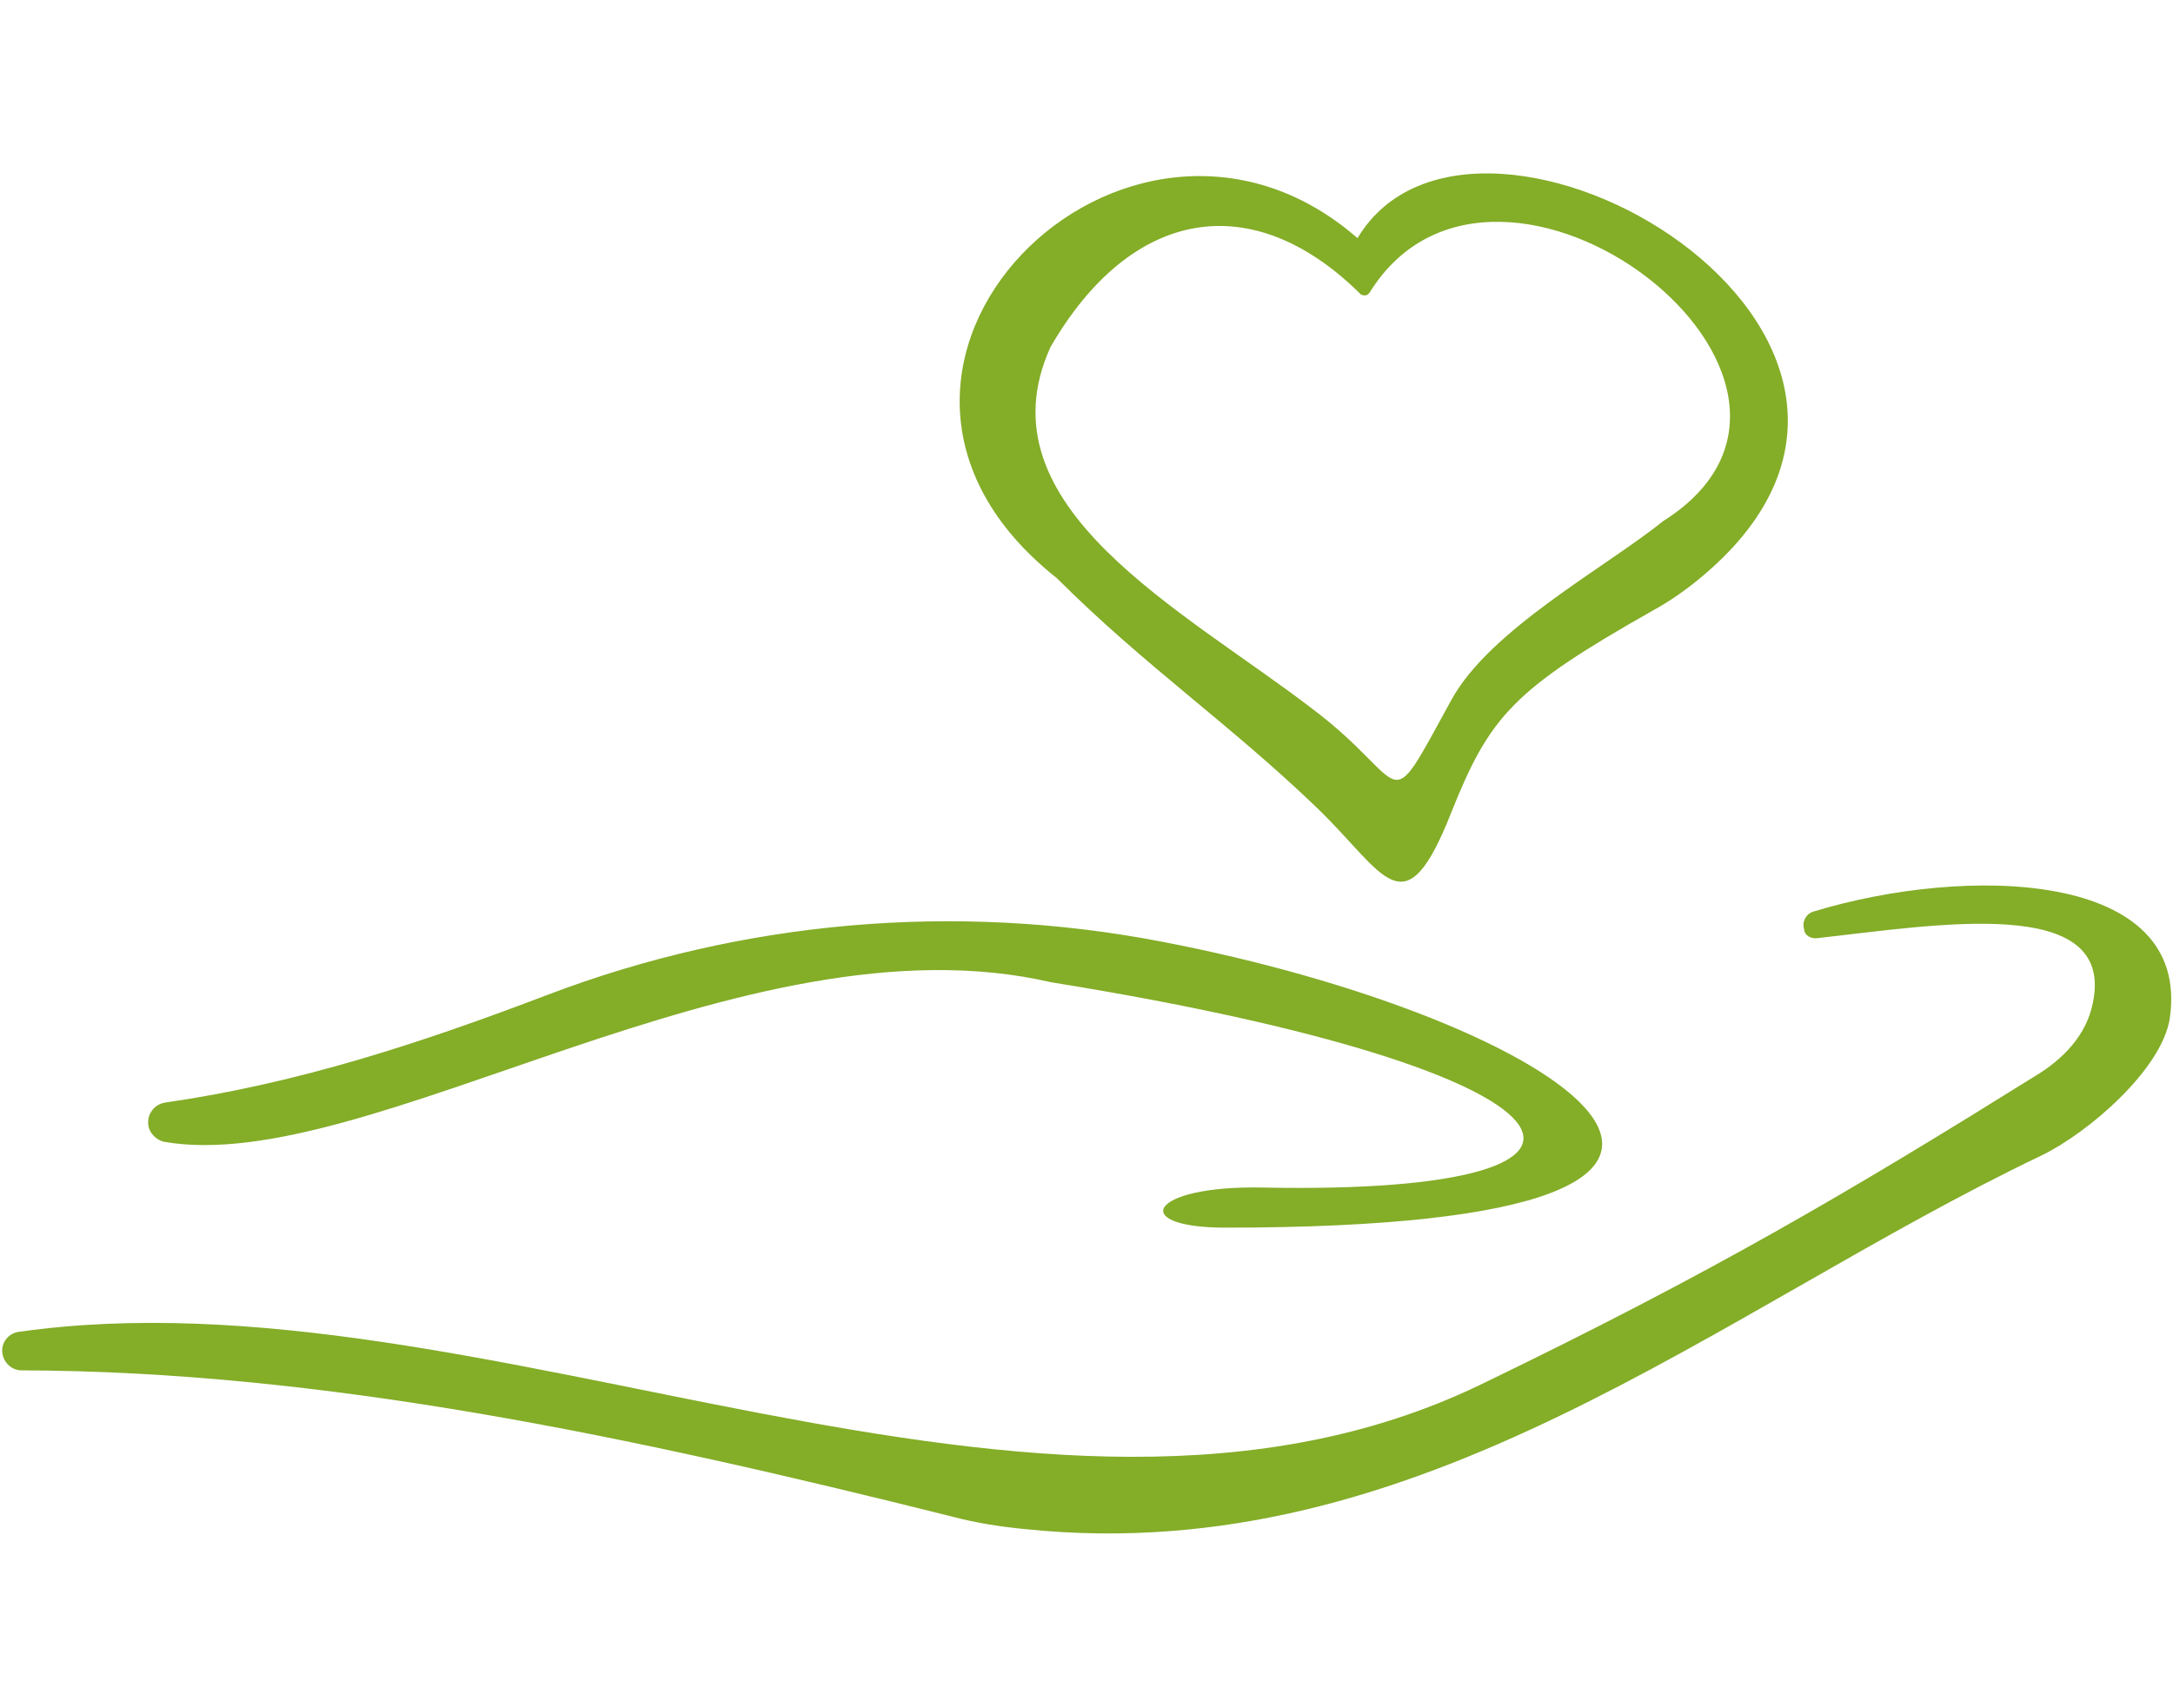
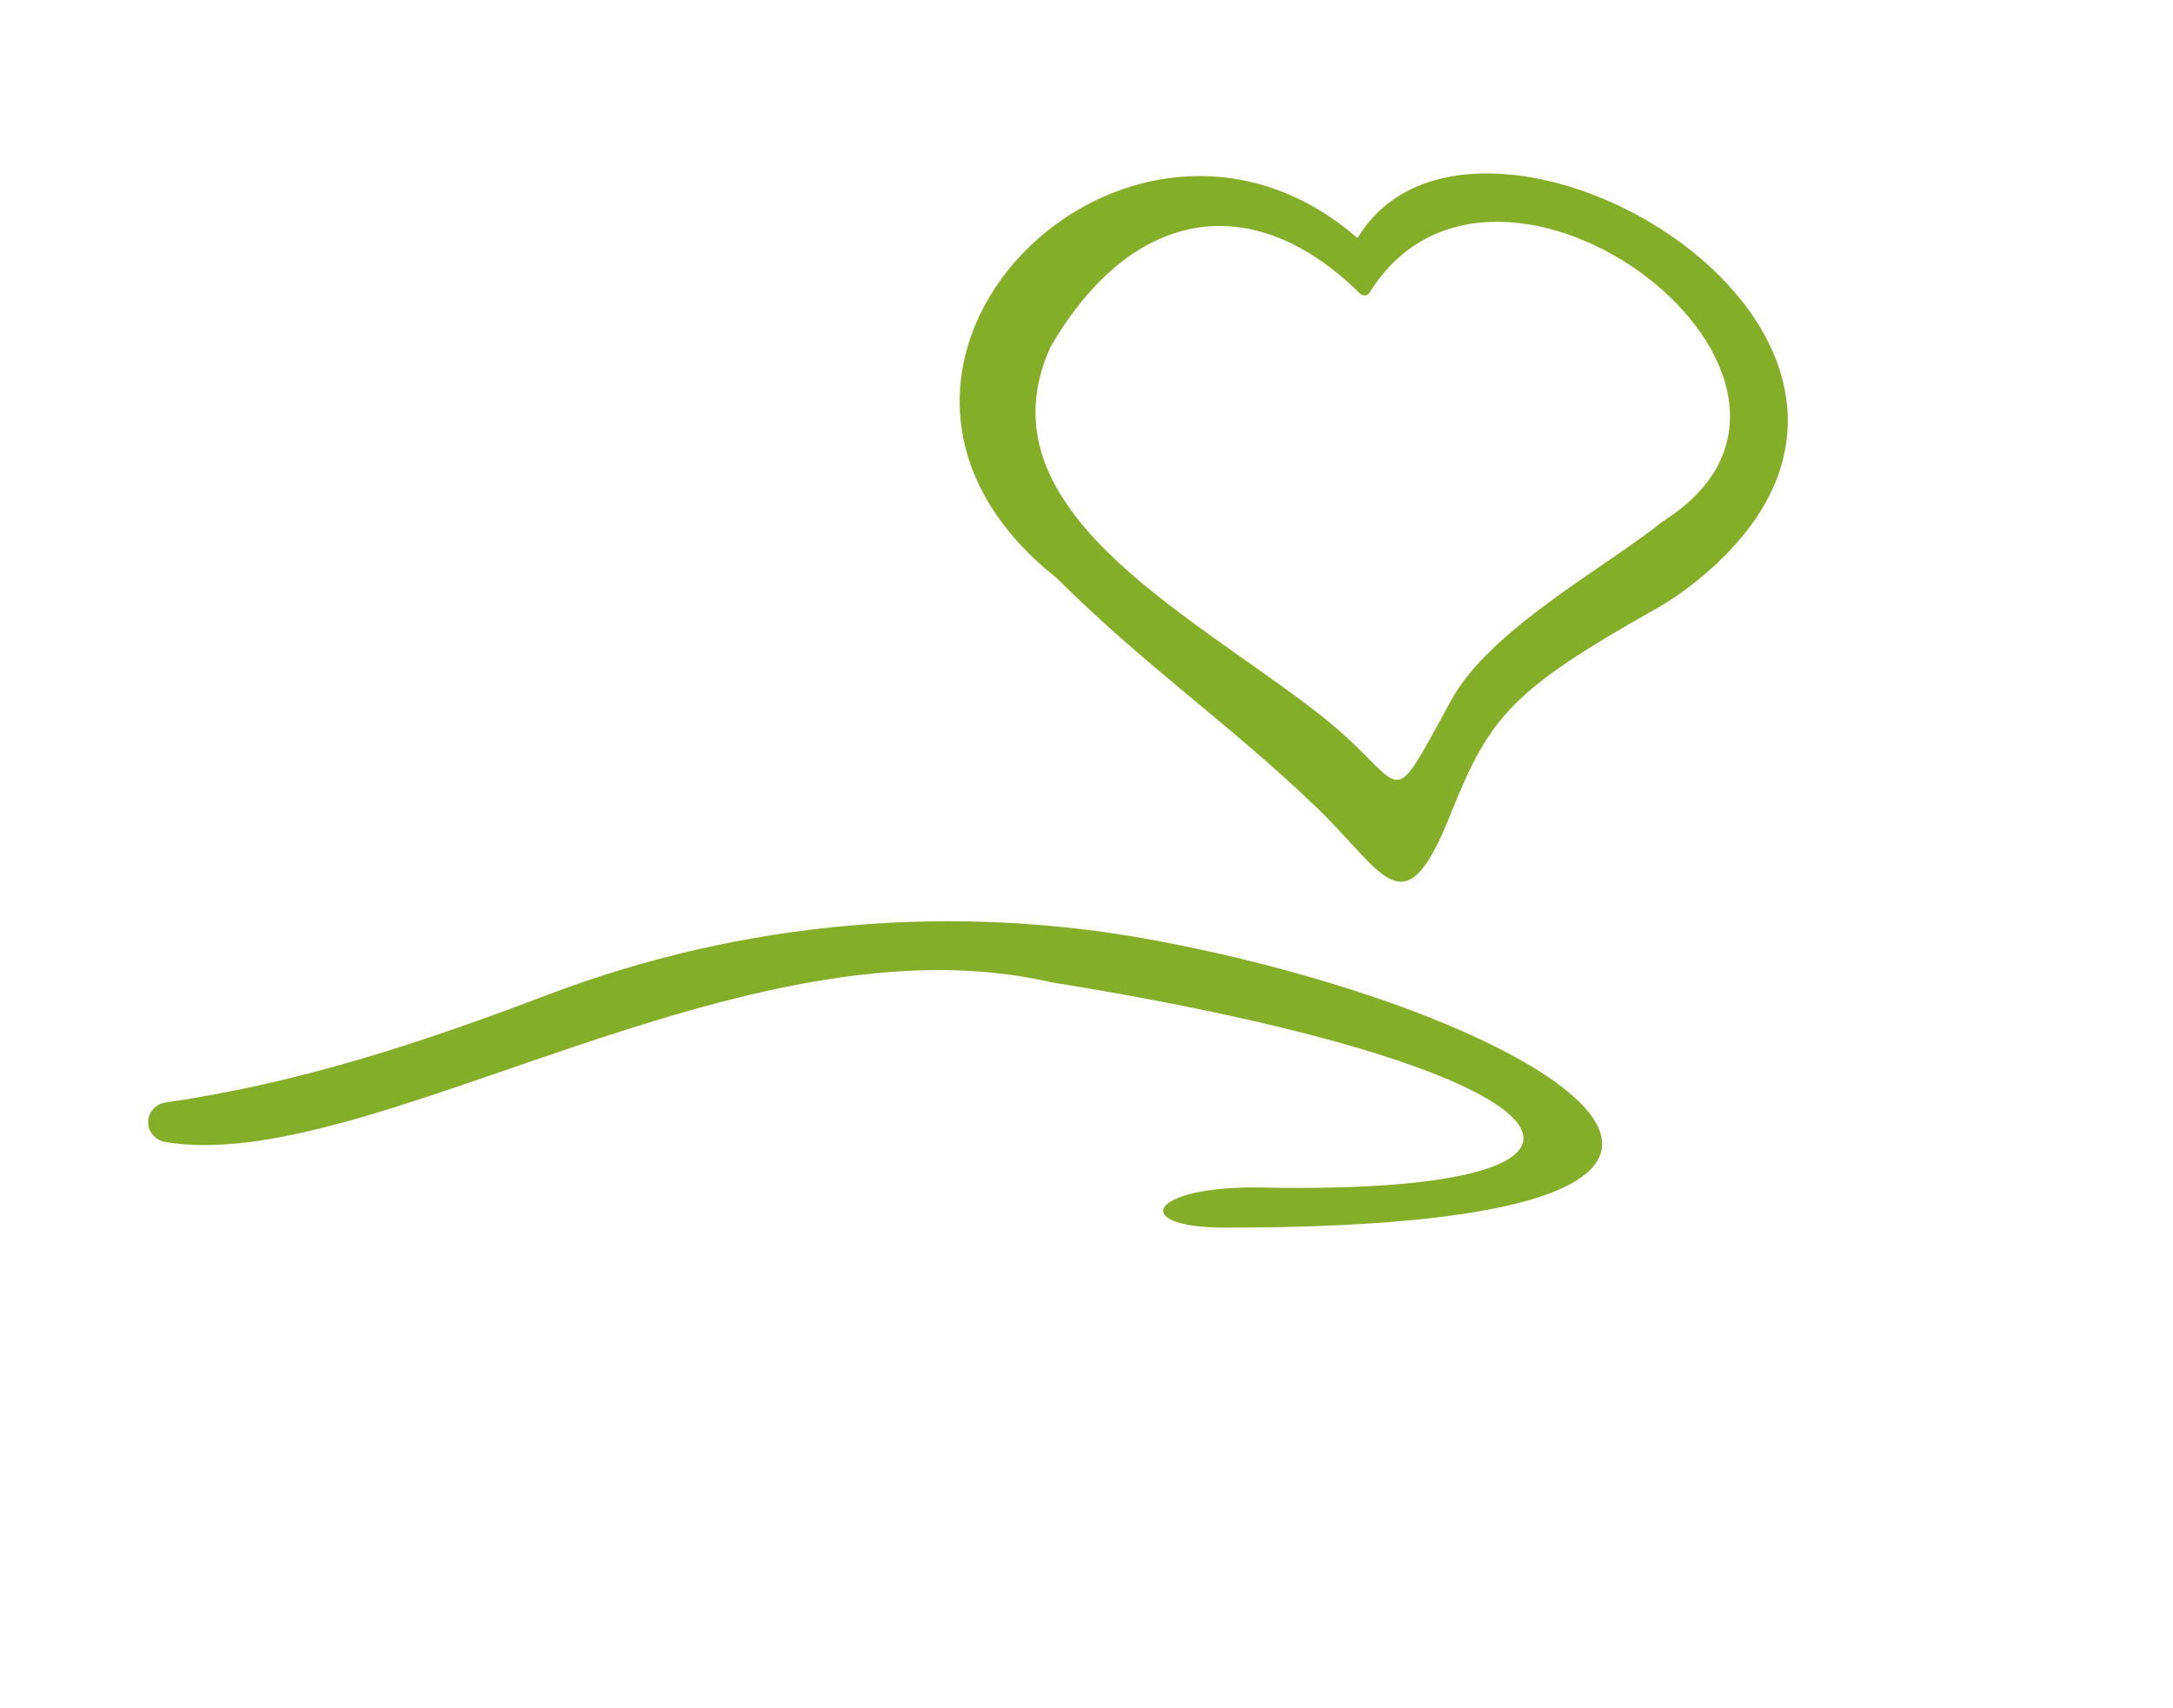
<svg xmlns="http://www.w3.org/2000/svg" viewBox="0 0 271 213" xml:space="preserve">
-   <path fill="#84AD28" d="M131.8 72.1c10.9 10.9 21.6 18.2 32.5 28.7 8.4 8.1 10.8 15.5 16.7.5 4.8-12 7.7-15.3 25.2-25.2 2.2-1.2 4.3-2.7 6.3-4.4 35.2-29.9-28.5-66.6-43.2-42-.7 1.1 3.1 2.7 0 0-28.7-25-70.5 16.3-37.5 42.4m-.8-28.8c10-17.3 25.1-20.1 38.7-6.6.3.2.8.2 1-.1l.1-.1C186.7 10.8 235 47.6 207.4 65c-7.2 5.8-21.6 13.5-26.4 22.3-8.5 15.5-4.9 10.5-17.2 1.2C147.7 76.1 122 63.2 131 43.3m95.6 73.7c14.6-1.6 37.3-5.6 34.4 8.1-.8 4-3.7 7-7.2 9.1-23.1 14.4-40.2 24.5-69.2 38.5-55 26.5-124-14.9-182.3-6.6-1.3.2-2.2 1.4-2 2.7.2 1.2 1.2 2.1 2.4 2.1 37.7.1 75.9 8.2 115.9 18.2 3 .8 6.1 1.3 9.3 1.6 49.2 5.1 86.3-27.3 126.7-46.6 5.8-2.8 15-10.7 16-17.1 2.7-18.6-25.5-19.1-44.5-13.3-.9.3-1.4 1.3-1.1 2.2 0 .7.8 1.2 1.6 1.1m-95.5 5.5c69 11.1 76.8 26.6 26.4 25.6-14.3-.3-16.8 5-4.7 5 82.1 0 41.7-26.2-8.1-35.7-25.6-4.9-52.1-2.6-76.5 6.7-15.5 5.9-30.9 11-47.6 13.4-1.3.2-2.3 1.4-2.1 2.8.1 1 1 1.9 2 2.1 25.4 4.4 72.2-28.8 110.6-19.9" />
+   <path fill="#84AD28" d="M131.8 72.1c10.9 10.9 21.6 18.2 32.5 28.7 8.4 8.1 10.8 15.5 16.7.5 4.8-12 7.7-15.3 25.2-25.2 2.2-1.2 4.3-2.7 6.3-4.4 35.2-29.9-28.5-66.6-43.2-42-.7 1.1 3.1 2.7 0 0-28.7-25-70.5 16.3-37.5 42.4m-.8-28.8c10-17.3 25.1-20.1 38.7-6.6.3.2.8.2 1-.1l.1-.1C186.7 10.8 235 47.6 207.4 65c-7.2 5.8-21.6 13.5-26.4 22.3-8.5 15.5-4.9 10.5-17.2 1.2C147.7 76.1 122 63.2 131 43.3m95.6 73.7m-95.5 5.5c69 11.1 76.8 26.6 26.4 25.6-14.3-.3-16.8 5-4.7 5 82.1 0 41.7-26.2-8.1-35.7-25.6-4.9-52.1-2.6-76.5 6.7-15.5 5.9-30.9 11-47.6 13.4-1.3.2-2.3 1.4-2.1 2.8.1 1 1 1.9 2 2.1 25.4 4.4 72.2-28.8 110.6-19.9" />
</svg>